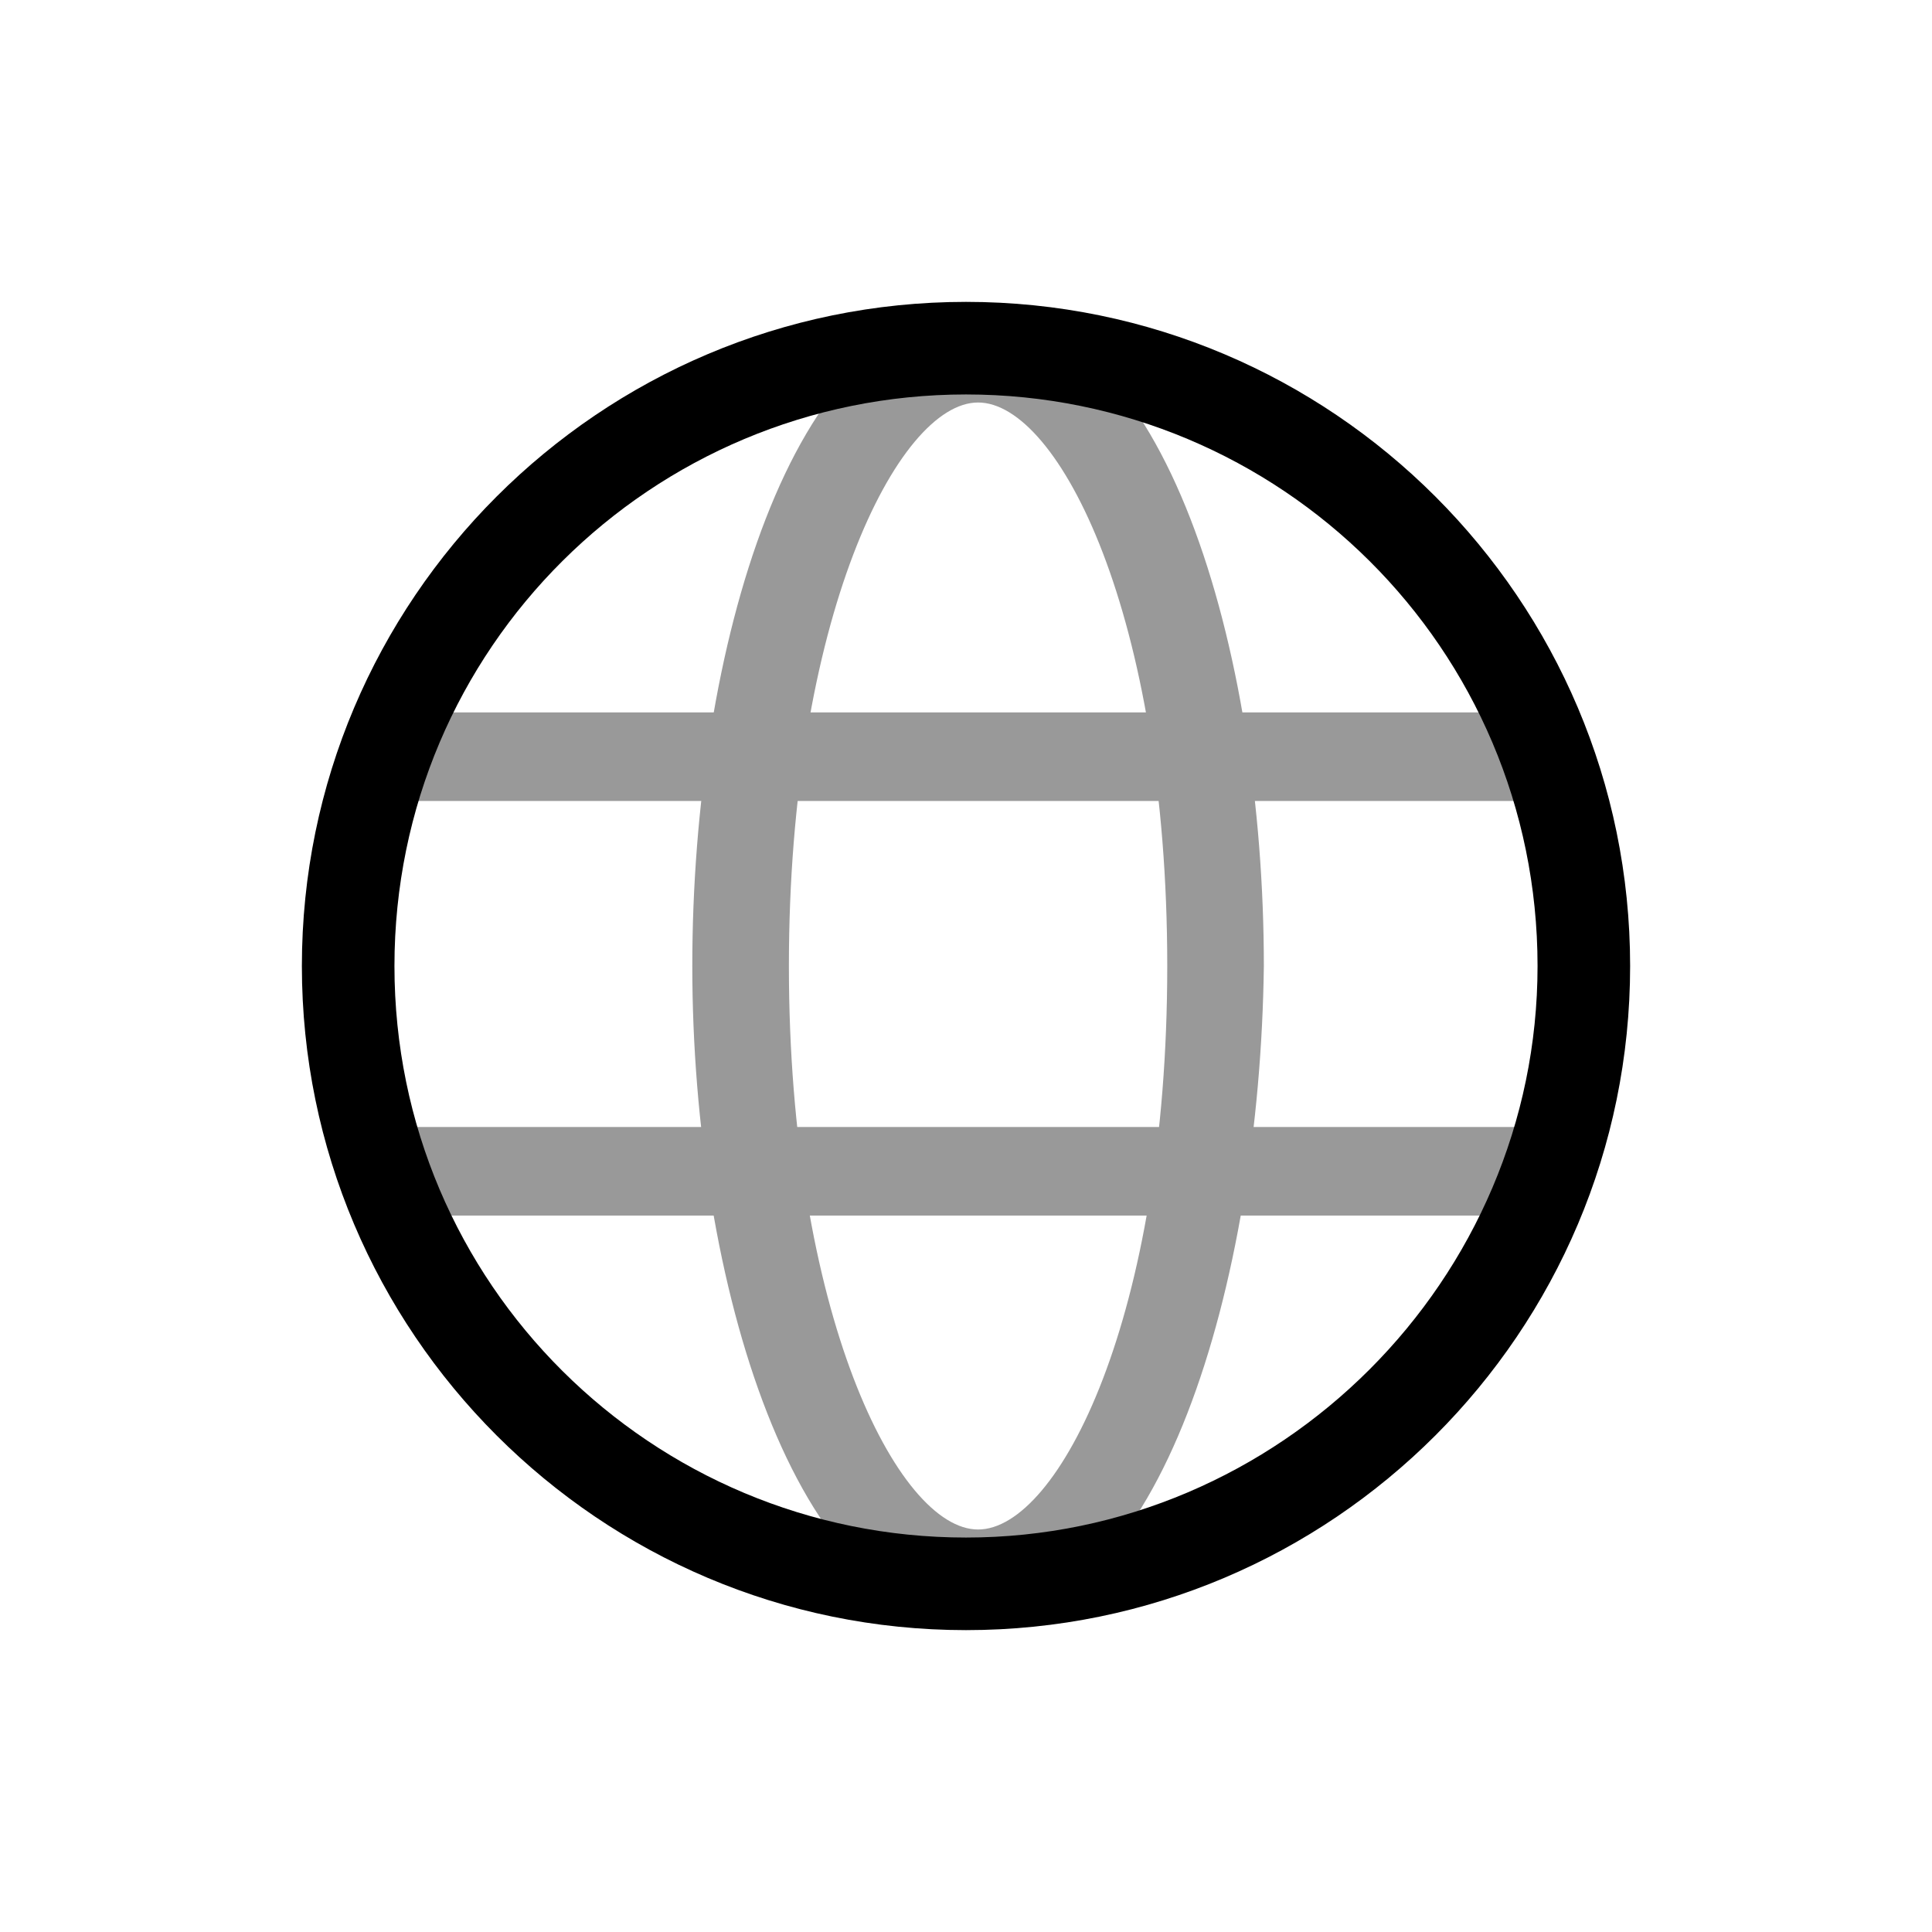
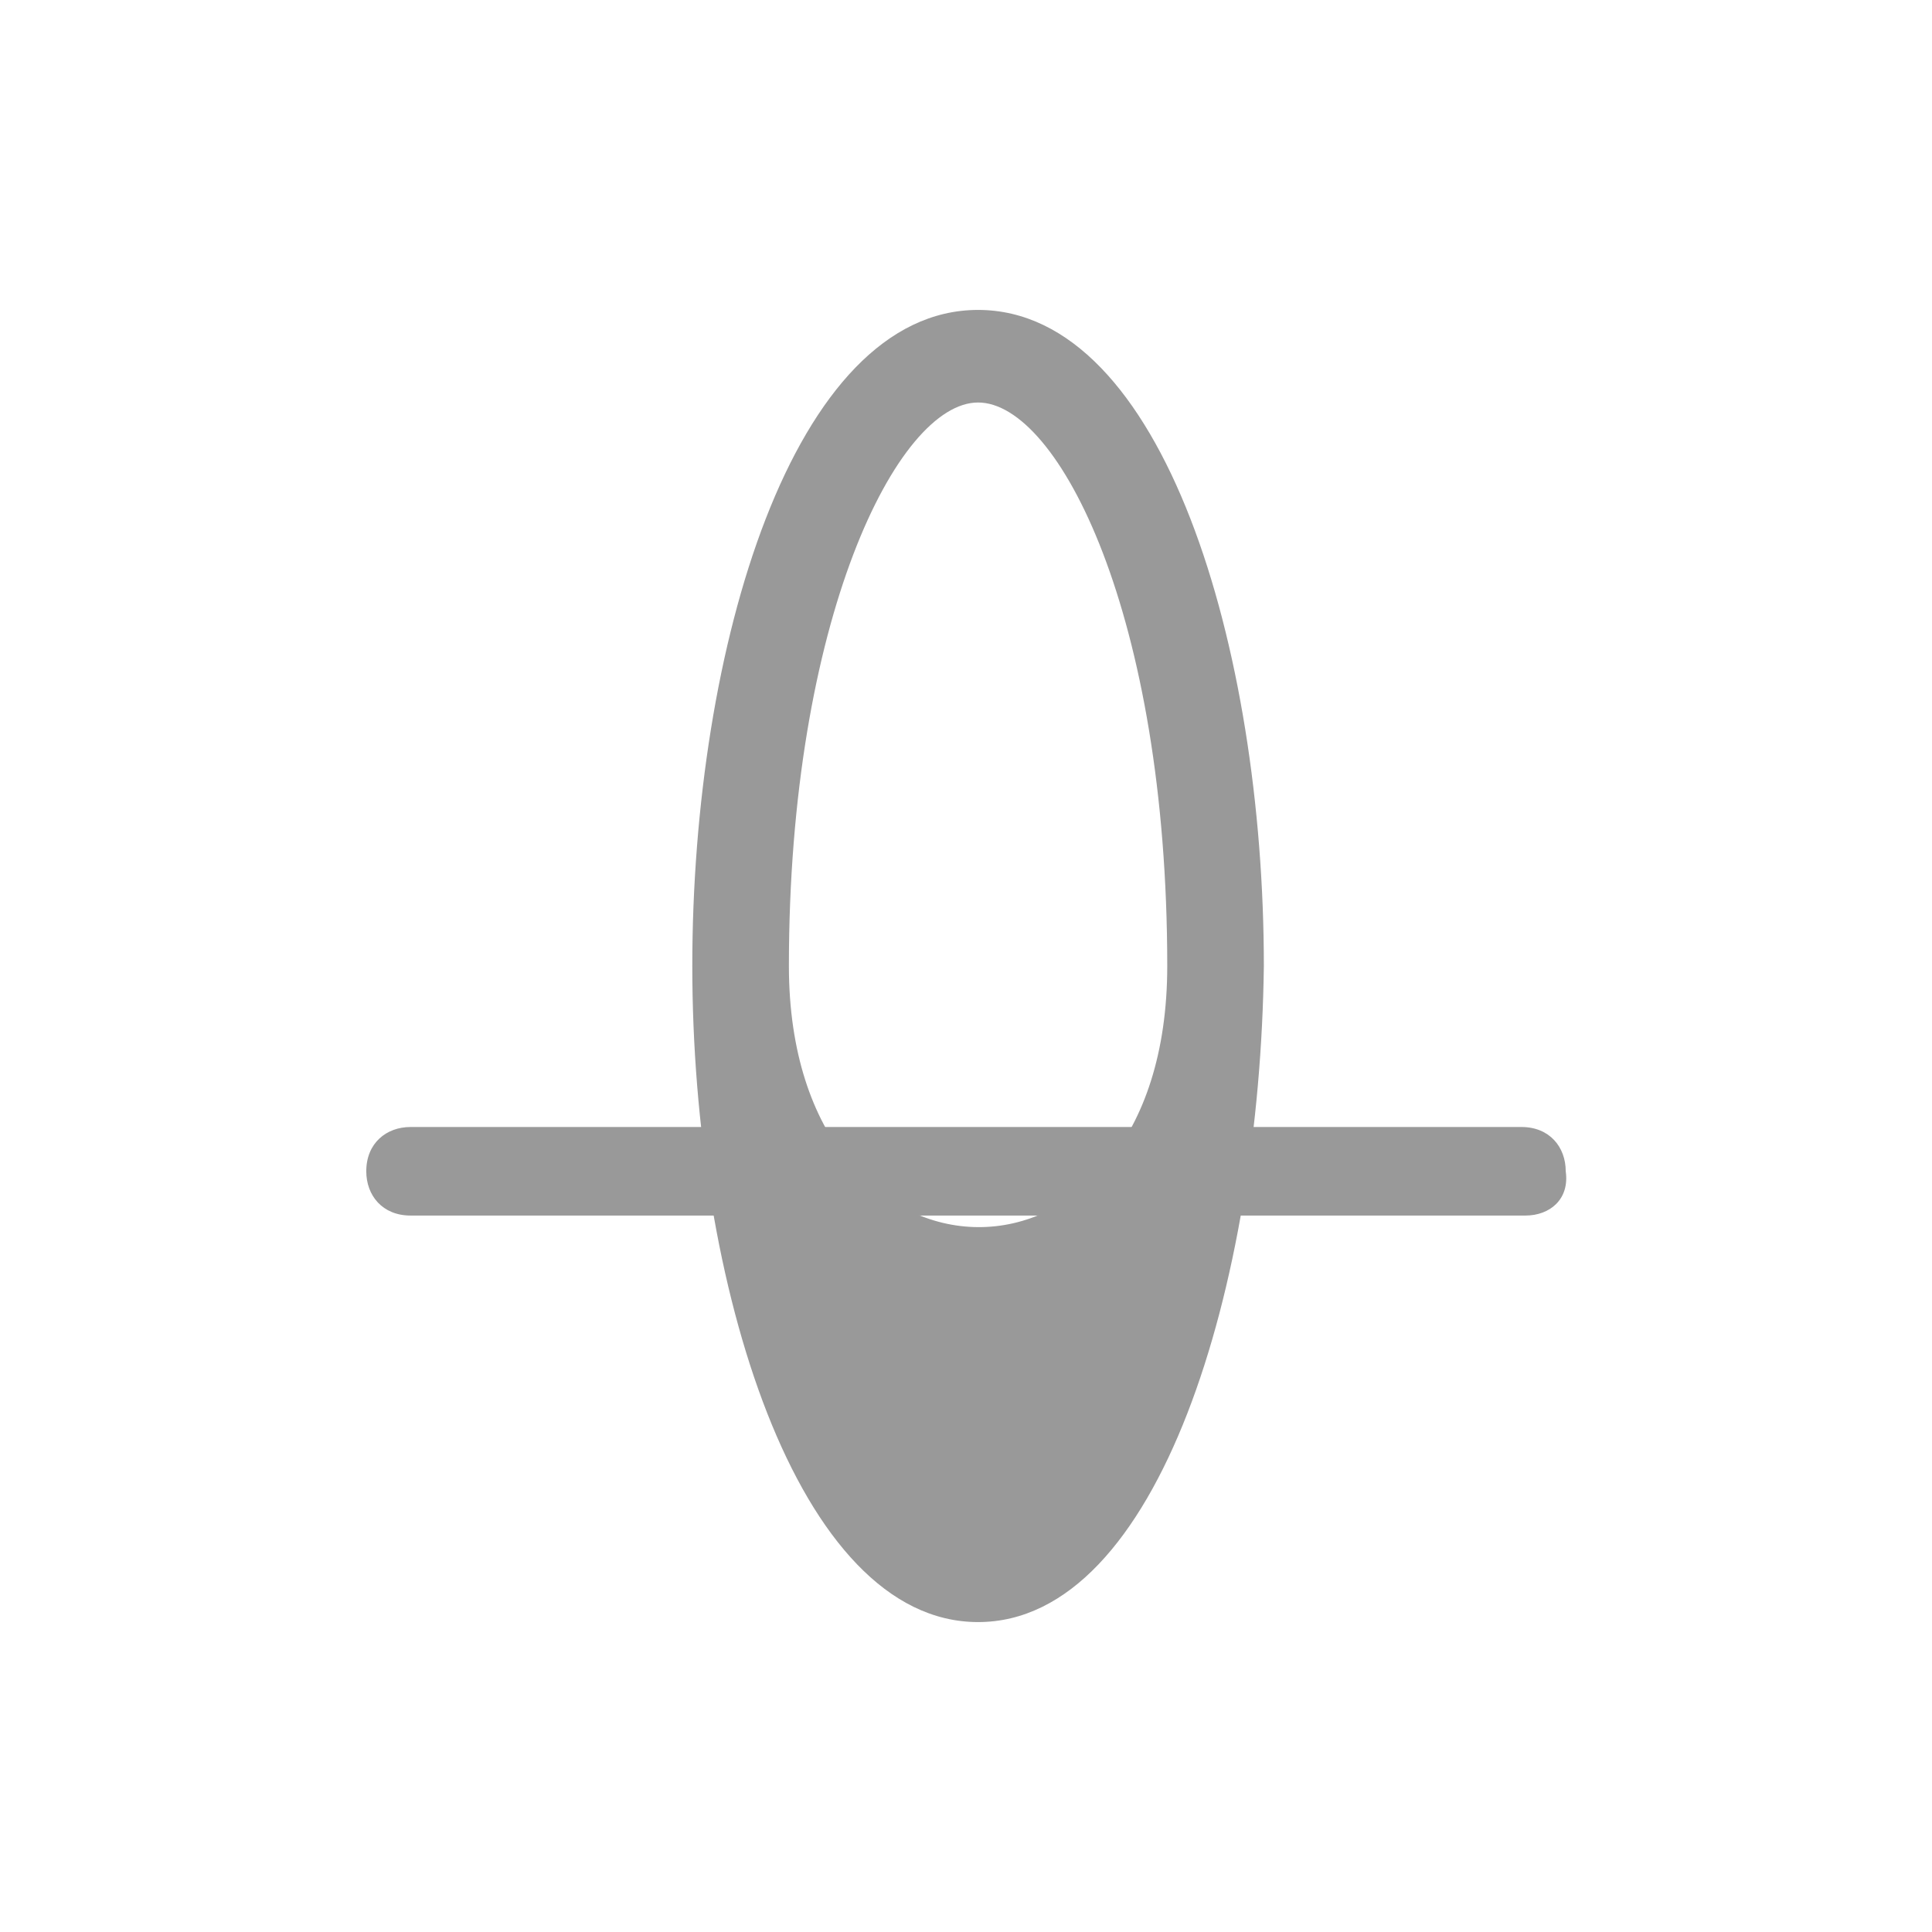
<svg xmlns="http://www.w3.org/2000/svg" version="1.1" id="Layer_1" x="0px" y="0px" width="48px" height="48px" viewBox="0 0 48 48" style="enable-background:new 0 0 48 48;" xml:space="preserve">
  <style type="text/css">
	.st0{opacity:0.4;}
</style>
  <g class="st0">
-     <path d="M37.8,19.9H10.1c-0.7,0-1.1-0.5-1.1-1.1c0-0.7,0.5-1.1,1.1-1.1h27.6c0.7,0,1.1,0.5,1.1,1.1C38.9,19.4,38.3,19.9,37.8,19.9z   " />
    <path d="M37.9,30.2H10.2c-0.7,0-1.1-0.5-1.1-1.1c0-0.7,0.5-1.1,1.1-1.1h27.6c0.7,0,1.1,0.5,1.1,1.1C39,29.8,38.5,30.2,37.9,30.2z" />
-     <path d="M24.3,40.3c-4.5,0-7.1-8.4-7.1-16.3s2.5-16.3,7.1-16.3s7.1,8.4,7.1,16.3C31.3,31.9,28.8,40.3,24.3,40.3z M24.3,10   c-2,0-4.7,5.4-4.7,14s2.7,14,4.7,14S29,32.7,29,24S26.3,10,24.3,10z" />
+     <path d="M24.3,40.3c-4.5,0-7.1-8.4-7.1-16.3s2.5-16.3,7.1-16.3s7.1,8.4,7.1,16.3C31.3,31.9,28.8,40.3,24.3,40.3z M24.3,10   c-2,0-4.7,5.4-4.7,14S29,32.7,29,24S26.3,10,24.3,10z" />
  </g>
-   <path d="M24,40.5c-9.1,0-16.5-7.4-16.5-16.5S14.9,7.5,24,7.5S40.5,14.9,40.5,24S33.1,40.5,24,40.5z M24,9.8  C16.2,9.8,9.8,16.1,9.8,24S16.2,38.2,24,38.2S38.2,31.8,38.2,24C38.2,16.1,31.8,9.8,24,9.8z" />
</svg>